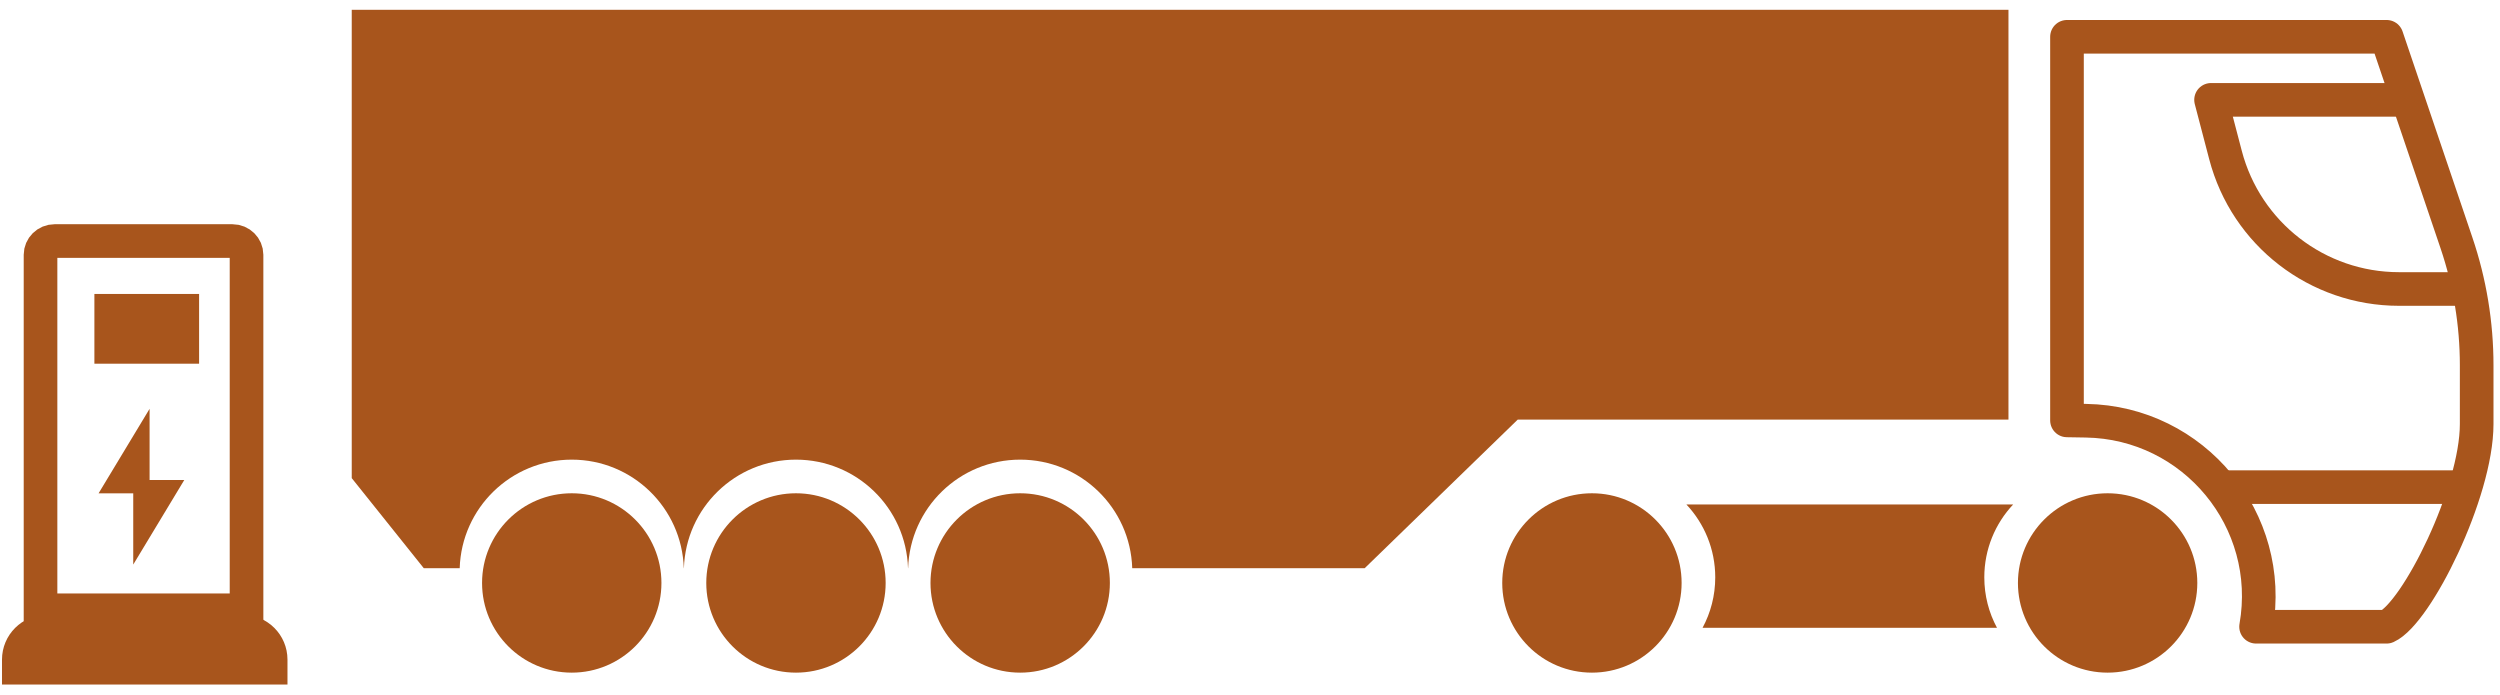
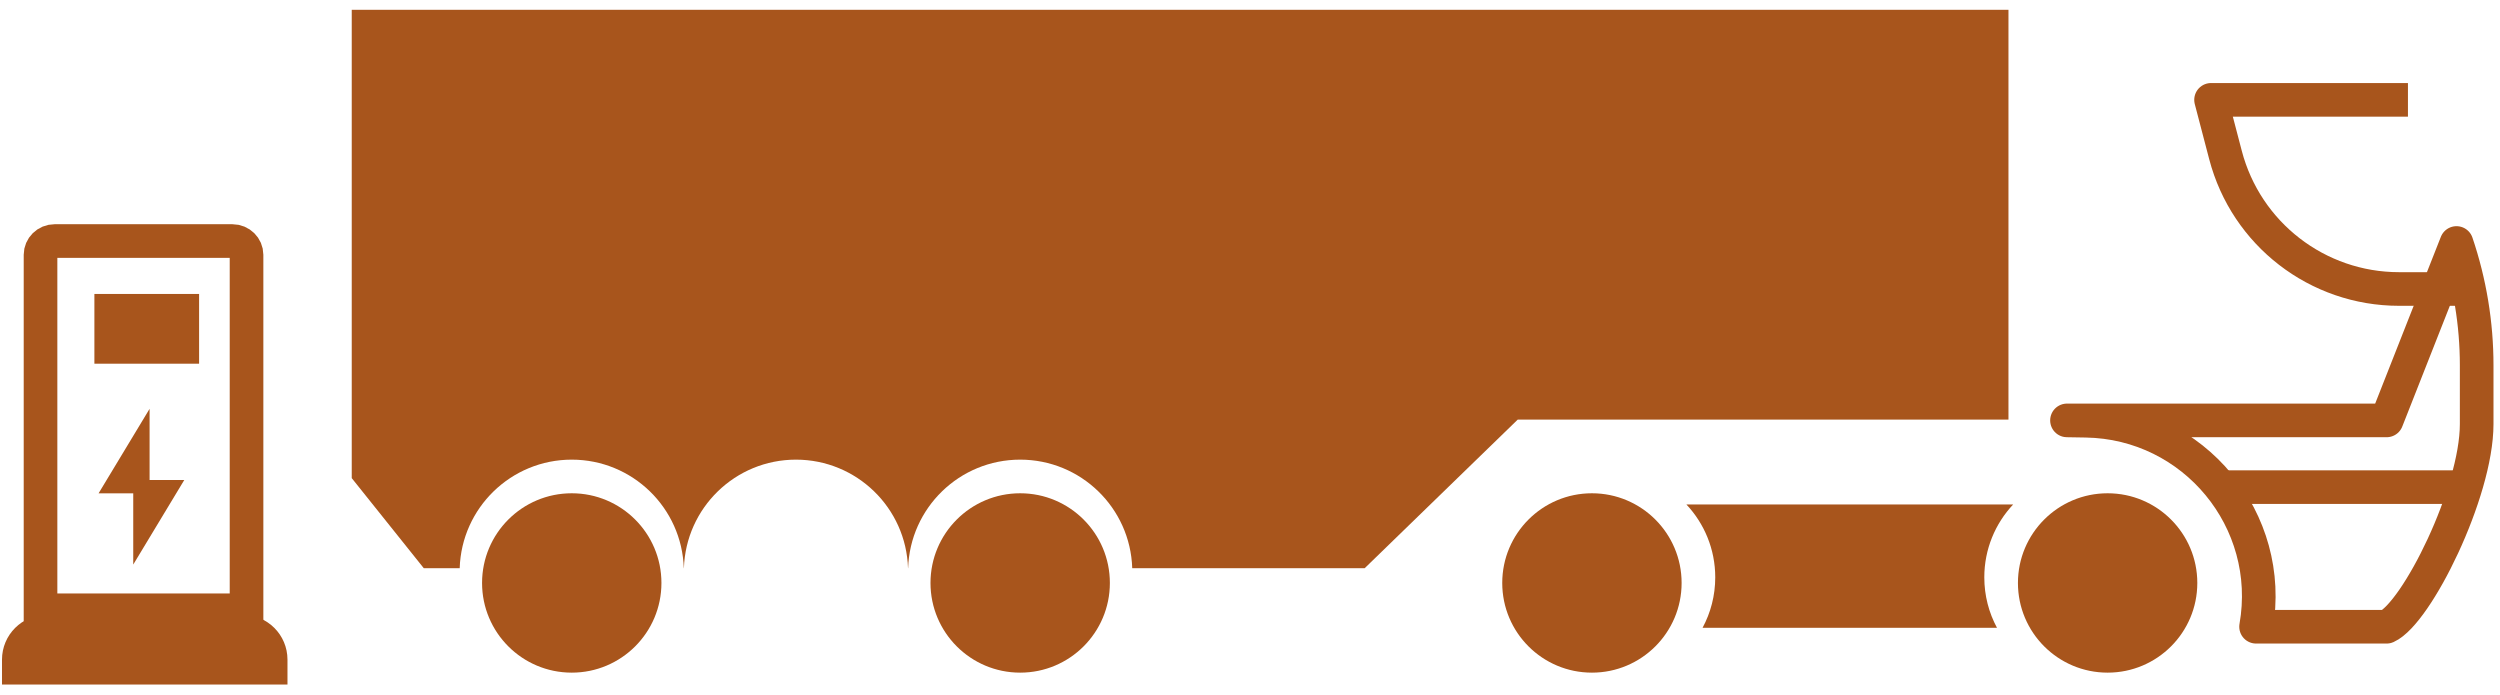
<svg xmlns="http://www.w3.org/2000/svg" width="223" height="62" viewBox="0 0 223 62" fill="none">
  <path d="M213.289 8.907H197.226L198.515 13.831C200.358 20.869 206.717 25.778 213.993 25.778H219.517M198.925 43.453H218.911" stroke="#A8551C" stroke-width="3" stroke-linecap="square" stroke-linejoin="round" />
  <path fill-rule="evenodd" clip-rule="evenodd" d="M179.155 0.873H31.375V42.649L37.801 50.683H41.005C41.172 45.307 45.583 41 51 41C56.417 41 60.828 45.307 60.995 50.683H61.005C61.172 45.307 65.583 41 71 41C76.417 41 80.828 45.307 80.995 50.683H81.005C81.172 45.307 85.583 41 91 41C96.417 41 100.828 45.307 100.995 50.683H121.73L135.383 37.427H179.155V0.873Z" fill="#A8551C" />
  <path fill-rule="evenodd" clip-rule="evenodd" d="M179.572 45H150.428C152.023 46.699 153 48.986 153 51.5C153 53.128 152.59 54.661 151.869 56H178.131C177.41 54.661 177 53.128 177 51.5C177 48.986 177.977 46.699 179.572 45Z" fill="#A8551C" />
  <circle cx="91" cy="52" r="8" fill="#A8551C" />
  <circle cx="142" cy="52" r="8" fill="#A8551C" />
  <circle cx="188" cy="52" r="8" fill="#A8551C" />
-   <circle cx="71" cy="52" r="8" fill="#A8551C" />
  <circle cx="51" cy="52" r="8" fill="#A8551C" />
-   <path d="M184.375 37.5V3.283H212.887L219.12 21.675C220.311 25.19 220.919 28.877 220.919 32.588V37.829C220.919 43.935 215.564 54.7 212.887 55.905H201.242C202.912 46.418 195.704 37.686 186.072 37.528L184.375 37.5Z" stroke="#A8551C" stroke-width="3" stroke-linecap="square" stroke-linejoin="round" />
+   <path d="M184.375 37.5H212.887L219.12 21.675C220.311 25.19 220.919 28.877 220.919 32.588V37.829C220.919 43.935 215.564 54.7 212.887 55.905H201.242C202.912 46.418 195.704 37.686 186.072 37.528L184.375 37.5Z" stroke="#A8551C" stroke-width="3" stroke-linecap="square" stroke-linejoin="round" />
  <path d="M4.877 21.5H20.728C21.443 21.5 21.991 22.07 21.991 22.725V54.439H3.615V22.725C3.615 22.07 4.163 21.5 4.877 21.5Z" stroke="#A8551C" stroke-width="3" />
  <path d="M17.759 26.221H8.42V32.442H17.759V26.221Z" fill="#A8551C" />
  <path d="M16.436 42.818H13.343V36.467L8.792 44.007H11.885V50.359L16.436 42.818Z" fill="#A8551C" />
  <path d="M0.178 58.838C0.178 56.629 1.969 54.838 4.178 54.838H21.643C23.852 54.838 25.643 56.629 25.643 58.838V61.059H0.178V58.838Z" fill="#A8551C" />
</svg>